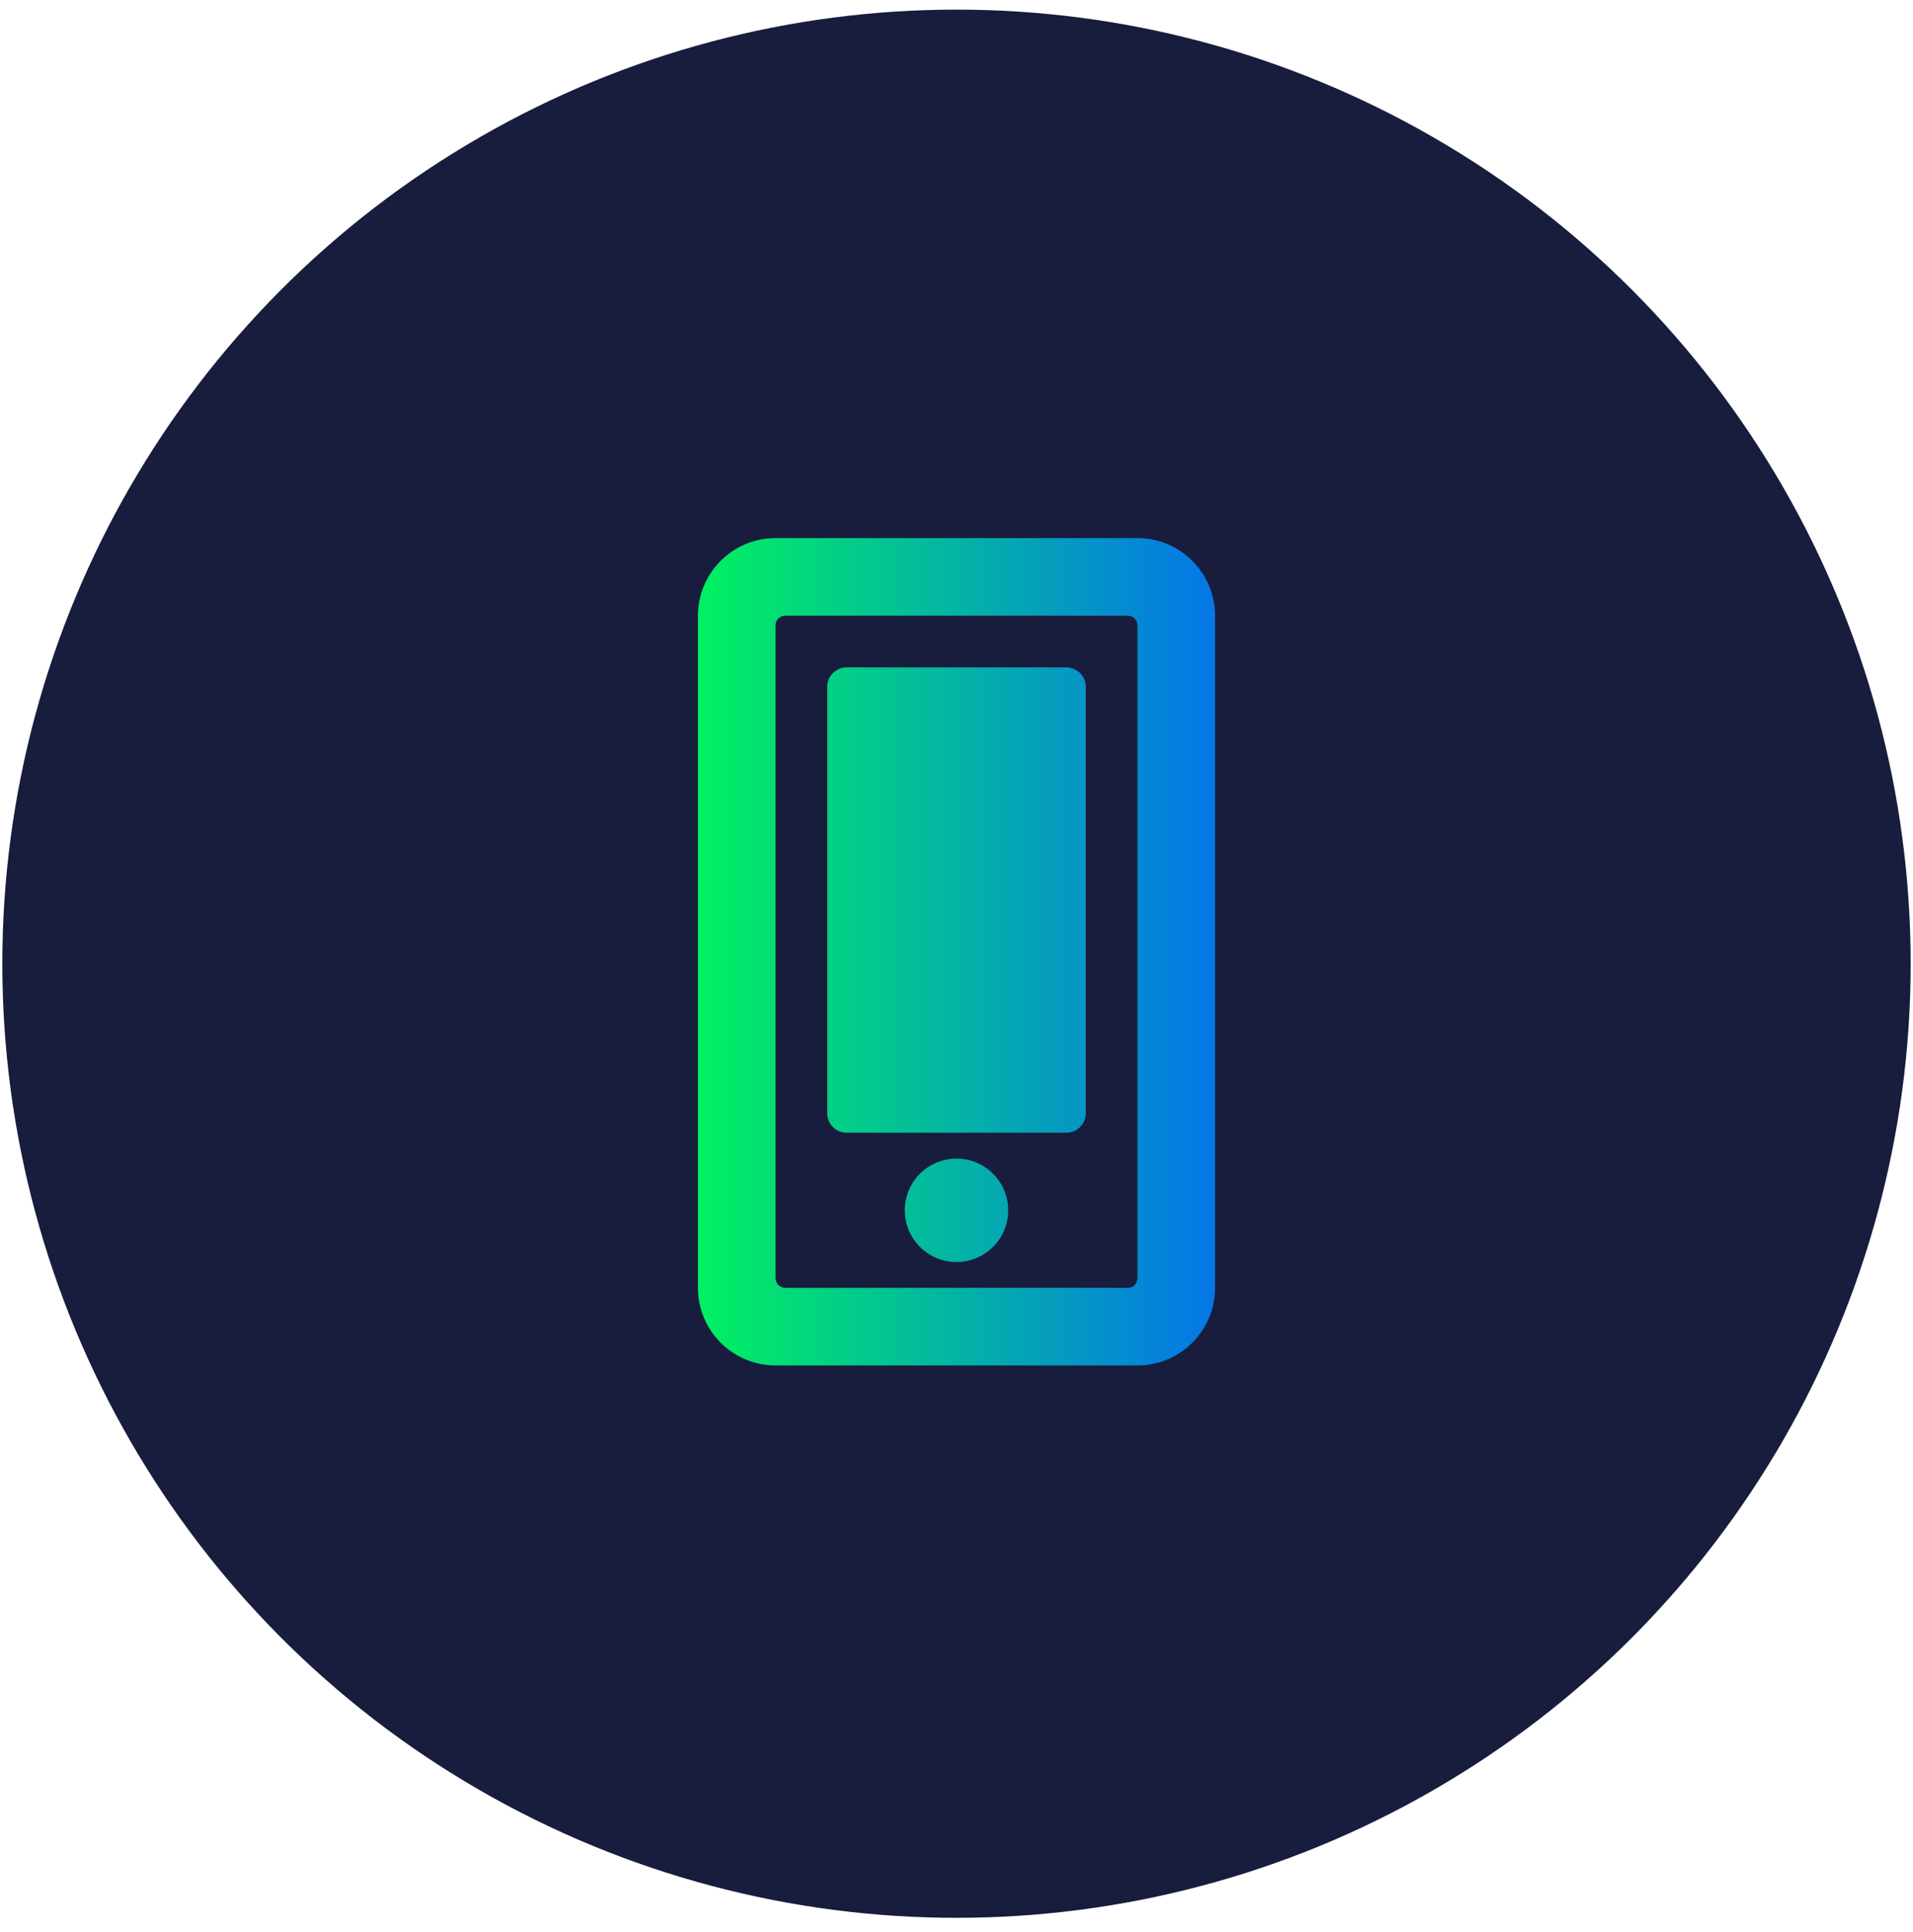
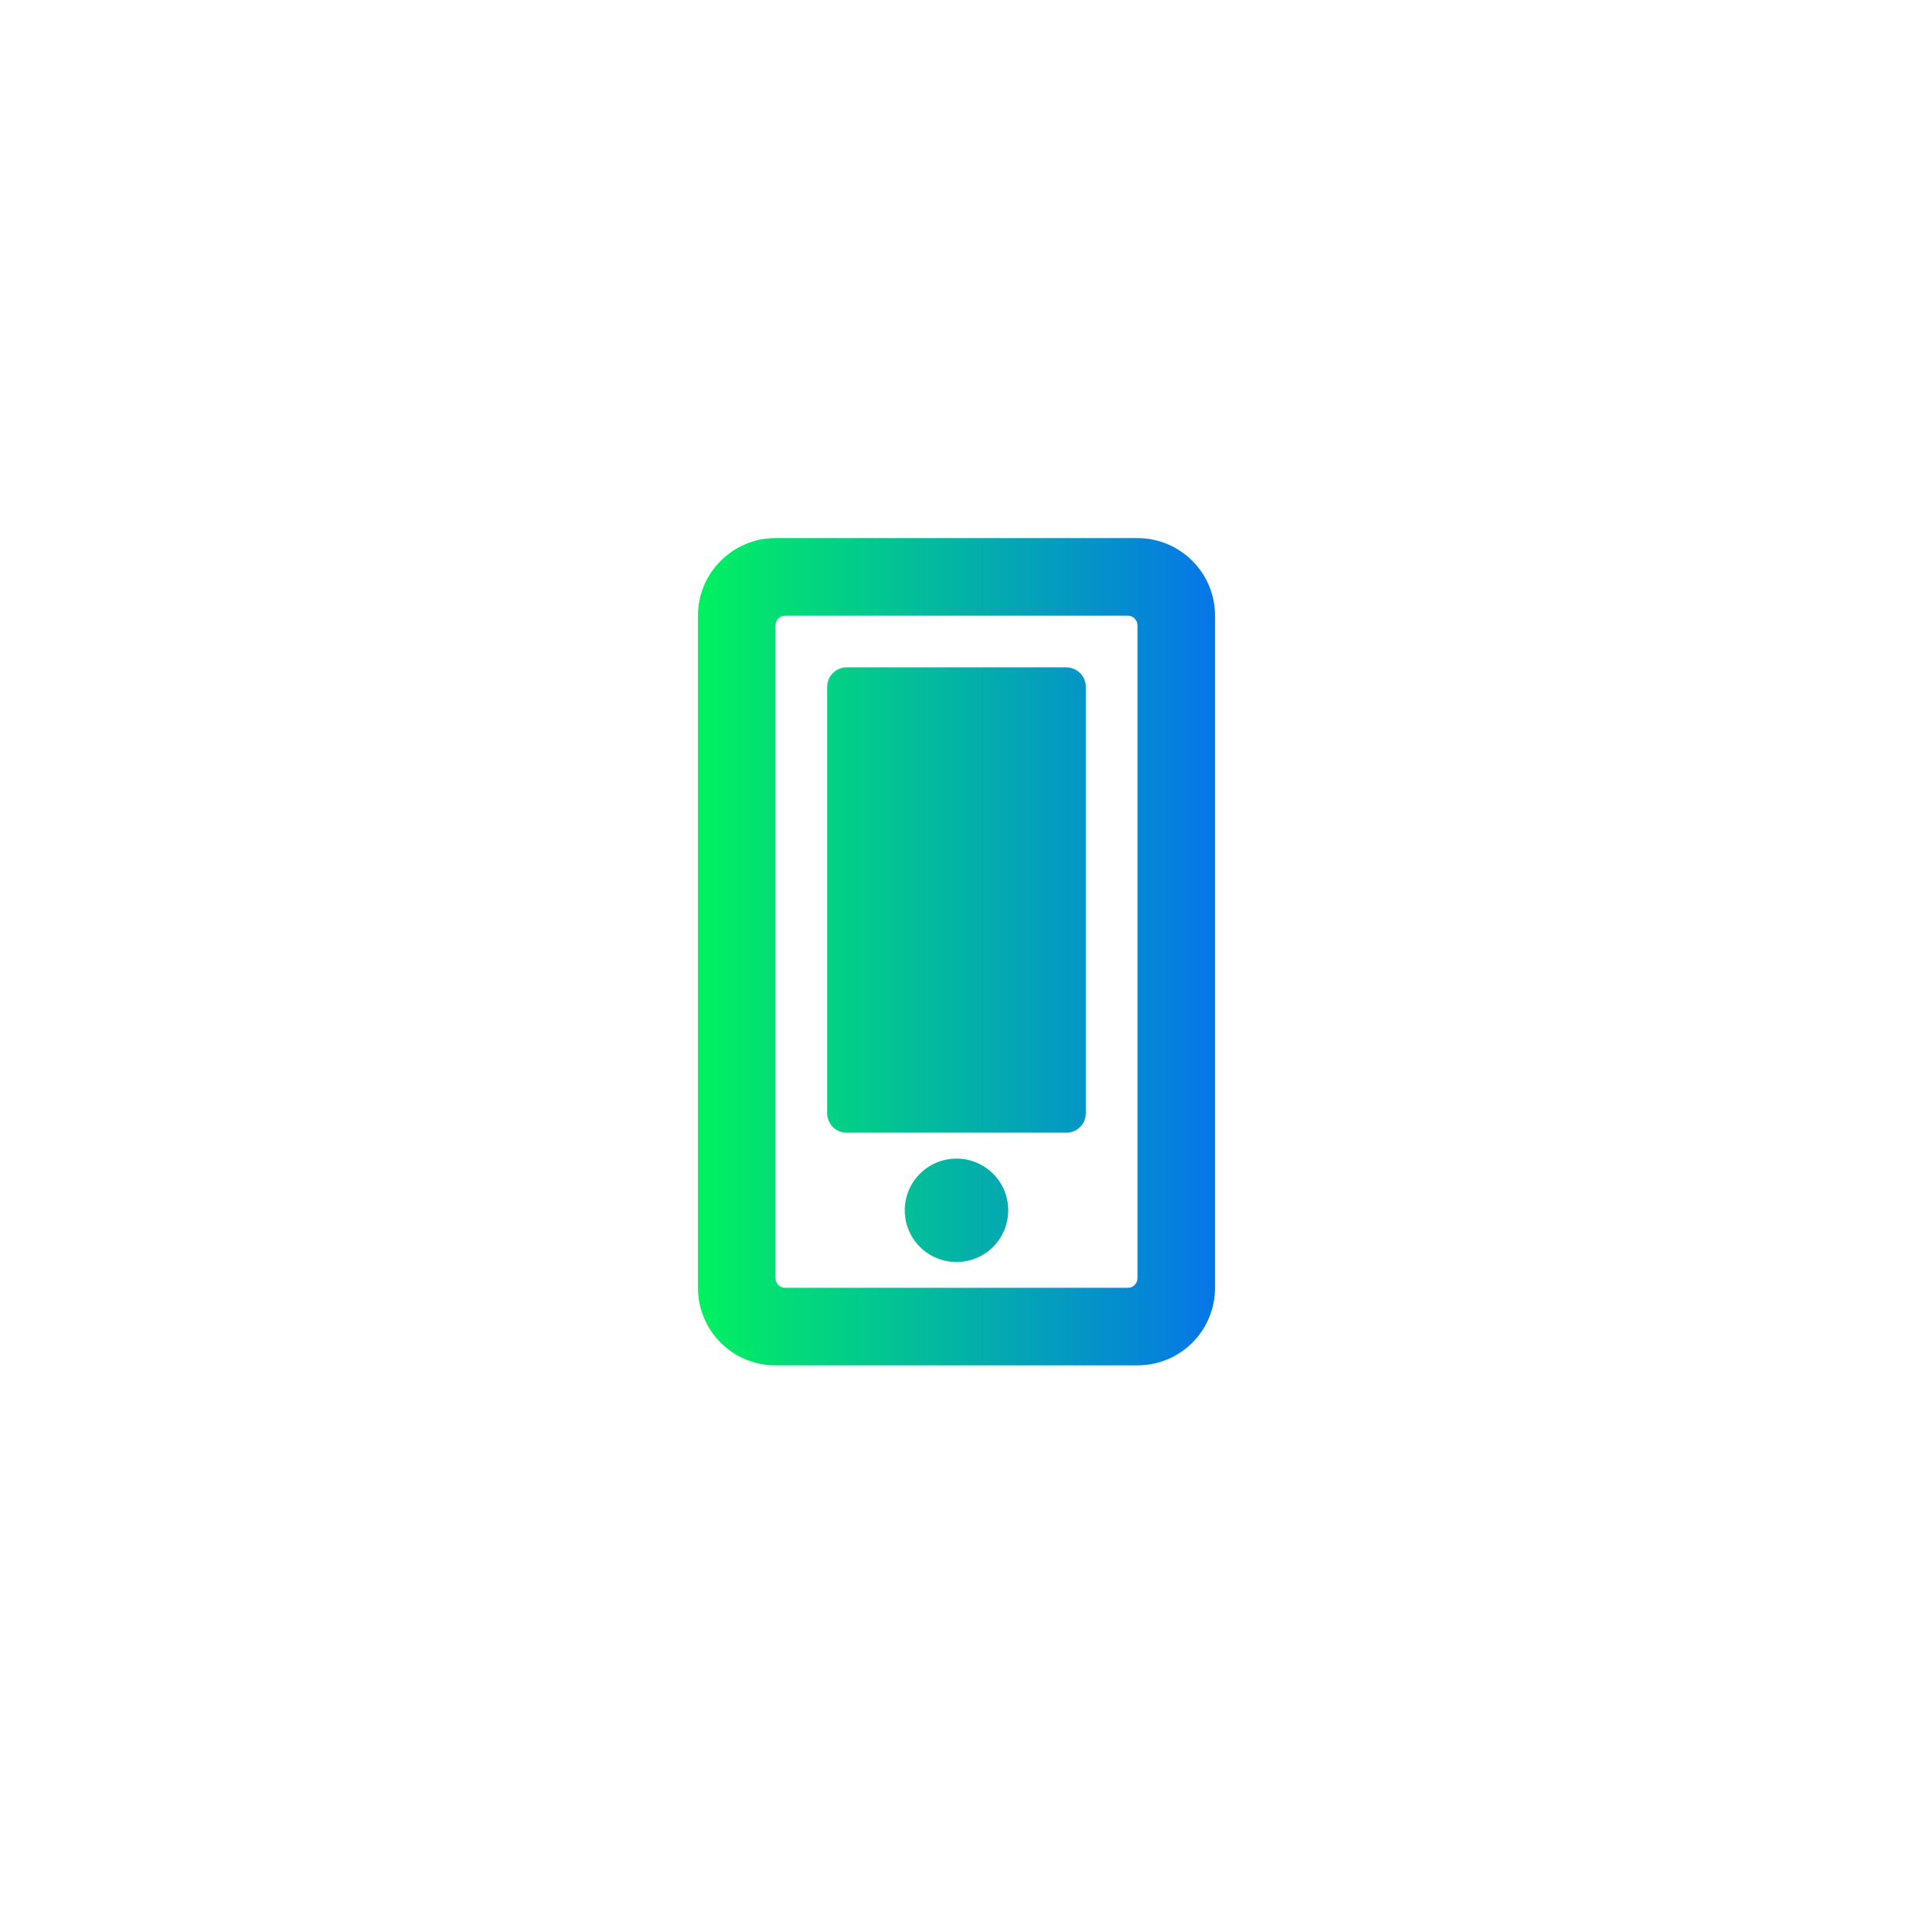
<svg xmlns="http://www.w3.org/2000/svg" width="100px" height="101px" viewBox="0 0 100 101" version="1.1">
  <title>609C237D-A861-4969-BA50-D72C21BE8838</title>
  <defs>
    <linearGradient x1="100%" y1="50%" x2="0%" y2="50%" id="linearGradient-1">
      <stop stop-color="#0576E9" offset="0%" />
      <stop stop-color="#01F160" offset="100%" />
    </linearGradient>
  </defs>
  <g id="Discovery" stroke="none" stroke-width="1" fill="none" fill-rule="evenodd">
    <g id="1440px-/-v2.0-/-Money-Tranfers-/-Business" transform="translate(-670, -2074)">
      <g id="Icons-/-200px-/-Circular-/-FA-Outlines-/-Calculator" transform="translate(670, 2074.381)">
-         <circle id="bg-colour" fill="#181C3D" cx="50" cy="50" r="49.878" />
        <path d="M59.461,71 C61.699,71 63.516,69.184 63.516,66.945 L63.516,31.805 C63.516,29.566 61.699,27.75 59.461,27.75 L40.539,27.75 C38.301,27.75 36.484,29.566 36.484,31.805 L36.484,66.945 C36.484,69.184 38.301,71 40.539,71 L59.461,71 Z M58.954,66.945 L41.046,66.945 C40.767,66.945 40.539,66.717 40.539,66.438 L40.539,32.312 C40.539,32.033 40.767,31.805 41.046,31.805 L58.954,31.805 C59.233,31.805 59.461,32.033 59.461,32.312 L59.461,66.438 C59.461,66.717 59.233,66.945 58.954,66.945 Z M55.744,58.836 C56.302,58.836 56.758,58.38 56.758,57.822 L56.758,35.521 C56.758,34.964 56.302,34.508 55.744,34.508 L44.256,34.508 C43.698,34.508 43.242,34.964 43.242,35.521 L43.242,57.822 C43.242,58.38 43.698,58.836 44.256,58.836 L55.744,58.836 Z M50,65.594 C51.495,65.594 52.703,64.386 52.703,62.891 C52.703,61.395 51.495,60.188 50,60.188 C48.505,60.188 47.297,61.395 47.297,62.891 C47.297,64.386 48.505,65.594 50,65.594 Z" id="" fill="url(#linearGradient-1)" fill-rule="nonzero" />
      </g>
    </g>
  </g>
</svg>